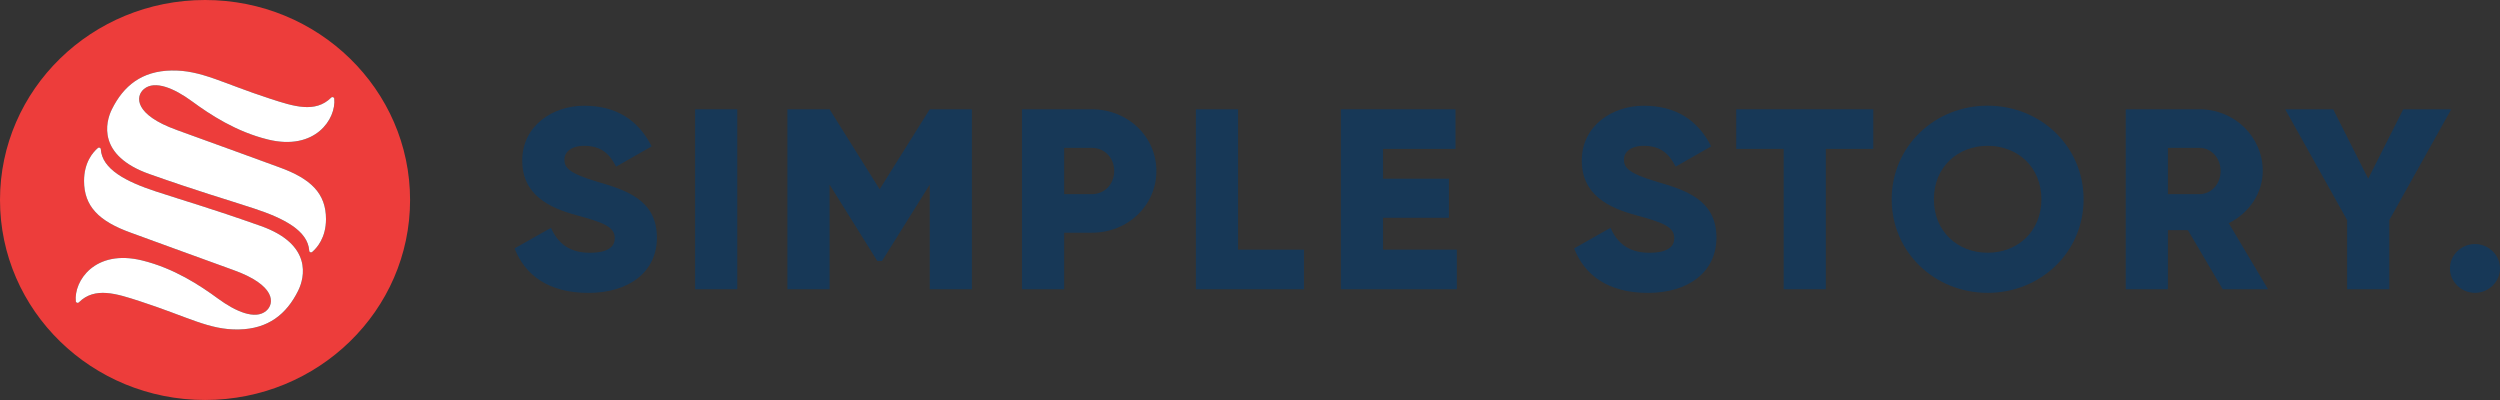
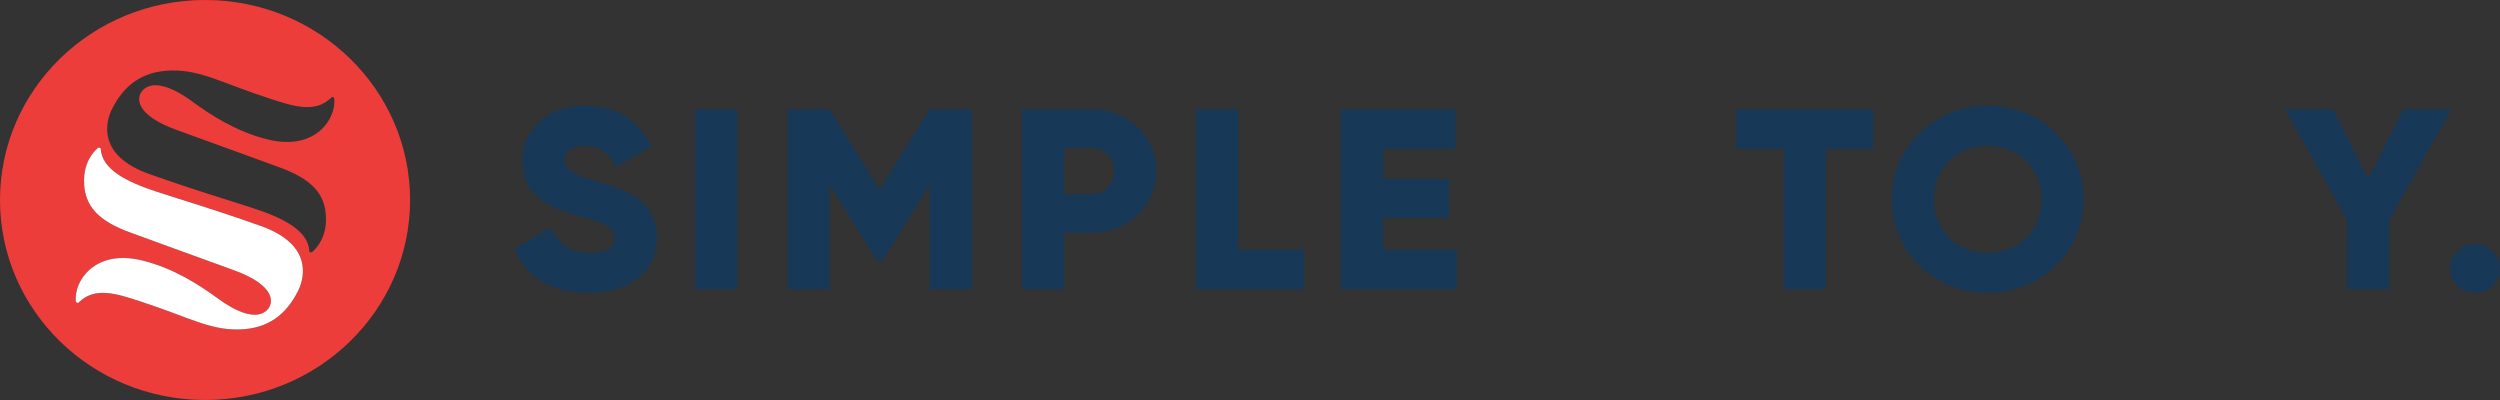
<svg xmlns="http://www.w3.org/2000/svg" width="200" height="32" viewBox="0 0 200 32" fill="none">
  <rect x="0" y="0" width="200" height="32" fill="#333333" stroke="none" />
  <g clip-path="url(#clip0_382_244921)">
    <path d="M41.168 19.872L44.078 18.226C44.606 19.419 45.512 20.221 47.178 20.221C48.843 20.221 49.18 19.604 49.18 19.049C49.18 18.165 48.337 17.816 46.124 17.219C43.93 16.622 41.78 15.594 41.78 12.839C41.78 10.084 44.184 8.459 46.734 8.459C49.284 8.459 51.056 9.59 52.132 11.709L49.286 13.333C48.779 12.305 48.084 11.667 46.734 11.667C45.68 11.667 45.152 12.182 45.152 12.758C45.152 13.415 45.51 13.867 47.809 14.547C50.043 15.205 52.553 15.967 52.553 19.011C52.553 21.787 50.275 23.432 47.071 23.432C43.866 23.432 41.99 21.992 41.168 19.875V19.872Z" fill="#173857" />
    <path d="M58.983 8.744V23.14H55.609V8.744H58.983Z" fill="#173857" />
    <path d="M77.753 23.141H74.379V14.771L70.562 20.878H70.183L66.366 14.771V23.141H62.992V8.744H66.366L70.371 15.14L74.377 8.744H77.751V23.139L77.753 23.141Z" fill="#173857" />
    <path d="M92.511 13.68C92.511 16.415 90.255 18.617 87.345 18.617H85.132V23.141H81.758V8.744H87.345C90.255 8.744 92.511 10.944 92.511 13.68ZM89.137 13.68C89.137 12.632 88.377 11.83 87.345 11.83H85.132V15.531H87.345C88.377 15.531 89.137 14.729 89.137 13.68Z" fill="#173857" />
    <path d="M104.316 19.974V23.141H95.672V8.744H99.046V19.972H104.317L104.316 19.974Z" fill="#173857" />
    <path d="M116.546 19.974V23.141H107.27V8.744H116.441V11.912H110.644V14.296H115.915V17.422H110.644V19.972H116.546V19.974Z" fill="#173857" />
-     <path d="M125.93 19.872L128.84 18.226C129.368 19.419 130.274 20.221 131.94 20.221C133.605 20.221 133.942 19.604 133.942 19.049C133.942 18.165 133.099 17.816 130.886 17.219C128.692 16.622 126.543 15.594 126.543 12.839C126.543 10.084 128.947 8.459 131.497 8.459C134.047 8.459 135.82 9.59 136.895 11.709L134.049 13.333C133.543 12.305 132.847 11.667 131.497 11.667C130.443 11.667 129.915 12.182 129.915 12.758C129.915 13.415 130.274 13.867 132.573 14.547C134.807 15.205 137.316 15.967 137.316 19.011C137.316 21.787 135.039 23.432 131.834 23.432C128.63 23.432 126.754 21.992 125.932 19.875L125.93 19.872Z" fill="#173857" />
    <path d="M149.862 11.912H146.067V23.14H142.693V11.912H138.898V8.744H149.862V11.912Z" fill="#173857" />
    <path d="M151.336 15.942C151.336 11.707 154.772 8.455 159.011 8.455C163.25 8.455 166.687 11.705 166.687 15.942C166.687 20.179 163.25 23.428 159.011 23.428C154.772 23.428 151.336 20.179 151.336 15.942ZM163.313 15.942C163.313 13.371 161.415 11.665 159.011 11.665C156.607 11.665 154.71 13.371 154.71 15.942C154.71 18.513 156.607 20.219 159.011 20.219C161.415 20.219 163.313 18.513 163.313 15.942Z" fill="#173857" />
-     <path d="M175.036 18.41H173.433V23.139H170.059V8.744H175.961C178.765 8.744 181.02 10.944 181.02 13.681C181.02 15.45 179.924 17.053 178.301 17.855L181.443 23.141H177.816L175.032 18.412L175.036 18.41ZM173.433 15.531H175.963C176.891 15.531 177.65 14.729 177.65 13.681C177.65 12.632 176.891 11.83 175.963 11.83H173.433V15.531Z" fill="#173857" />
    <path d="M191.144 17.608V23.14H187.77V17.608L182.816 8.744H186.654L189.457 14.296L192.261 8.744H196.098L191.144 17.608Z" fill="#173857" />
    <path d="M195.996 21.475C195.996 20.405 196.902 19.522 197.999 19.522C199.095 19.522 200.001 20.405 200.001 21.475C200.001 22.545 199.095 23.428 197.999 23.428C196.902 23.428 195.996 22.545 195.996 21.475Z" fill="#173857" />
    <path d="M16.403 -0C7.344 -0 0 7.163 0 15.999C0 24.835 7.344 31.998 16.403 31.998C25.462 31.998 32.806 24.835 32.806 15.999C32.806 7.163 25.463 -0 16.403 -0ZM23.858 23.254C22.927 25.129 21.474 26.317 19.093 26.359C16.713 26.4 15.061 25.353 11.174 24.094C9.318 23.491 7.584 22.923 6.312 24.191C6.228 24.274 6.08 24.223 6.068 24.109C5.901 22.479 7.594 19.913 11.361 20.833C13.913 21.454 15.996 22.824 17.447 23.89C18.883 24.945 20.428 25.593 21.287 24.878C22 24.285 22.058 22.817 18.676 21.604C14.983 20.28 12.672 19.412 10.475 18.621C7.901 17.696 6.727 16.503 6.727 14.471C6.727 12.98 7.449 12.166 7.833 11.84C7.921 11.764 8.061 11.821 8.067 11.935C8.166 13.544 10.097 14.534 12.458 15.311C14.926 16.122 16.773 16.632 20.854 18.074C25.019 19.547 24.376 22.209 23.856 23.256L23.858 23.254ZM14.131 10.396C17.825 11.72 20.135 12.588 22.333 13.379C24.906 14.304 26.081 15.497 26.081 17.529C26.081 19.02 25.358 19.834 24.974 20.16C24.885 20.236 24.747 20.179 24.741 20.065C24.641 18.456 22.711 17.466 20.35 16.689C17.881 15.877 16.035 15.368 11.953 13.926C7.788 12.453 8.431 9.791 8.951 8.744C9.883 6.869 11.336 5.681 13.716 5.639C16.097 5.598 17.749 6.645 21.635 7.904C23.492 8.507 25.226 9.075 26.498 7.808C26.582 7.724 26.73 7.775 26.741 7.889C26.909 9.52 25.216 12.085 21.448 11.165C18.896 10.544 16.814 9.174 15.363 8.108C13.927 7.053 12.382 6.405 11.523 7.12C10.81 7.713 10.752 9.181 14.133 10.394L14.131 10.396Z" fill="#ED3D3B" />
    <path d="M23.856 23.253C22.925 25.128 21.471 26.316 19.091 26.358C16.71 26.4 15.058 25.353 11.172 24.093C9.315 23.491 7.582 22.922 6.309 24.19C6.226 24.273 6.078 24.222 6.066 24.108C5.898 22.478 7.591 19.913 11.359 20.832C13.911 21.454 15.993 22.824 17.445 23.89C18.881 24.944 20.425 25.592 21.284 24.878C21.997 24.285 22.056 22.816 18.674 21.604C14.98 20.279 12.67 19.411 10.473 18.62C7.899 17.695 6.724 16.502 6.724 14.471C6.724 12.979 7.447 12.166 7.831 11.839C7.919 11.763 8.059 11.82 8.065 11.934C8.164 13.543 10.095 14.533 12.456 15.31C14.924 16.122 16.771 16.631 20.852 18.073C25.017 19.546 24.374 22.208 23.854 23.255L23.856 23.253Z" fill="white" />
-     <path d="M14.13 10.395C17.824 11.719 20.134 12.588 22.331 13.378C24.905 14.303 26.08 15.497 26.08 17.528C26.08 19.02 25.357 19.833 24.973 20.16C24.884 20.236 24.745 20.179 24.739 20.065C24.64 18.455 22.709 17.465 20.348 16.688C17.88 15.877 16.033 15.367 11.952 13.925C7.787 12.453 8.43 9.791 8.95 8.744C9.881 6.868 11.335 5.681 13.715 5.639C16.096 5.597 17.748 6.644 21.634 7.904C23.491 8.506 25.224 9.074 26.497 7.807C26.58 7.723 26.728 7.774 26.74 7.888C26.908 9.519 25.215 12.084 21.447 11.164C18.895 10.543 16.813 9.173 15.361 8.107C13.926 7.052 12.381 6.404 11.522 7.119C10.809 7.712 10.75 9.181 14.132 10.393L14.13 10.395Z" fill="white" />
  </g>
  <defs>
    <clipPath id="clip0_382_244921">
      <rect width="200" height="32" fill="white" />
    </clipPath>
  </defs>
</svg>